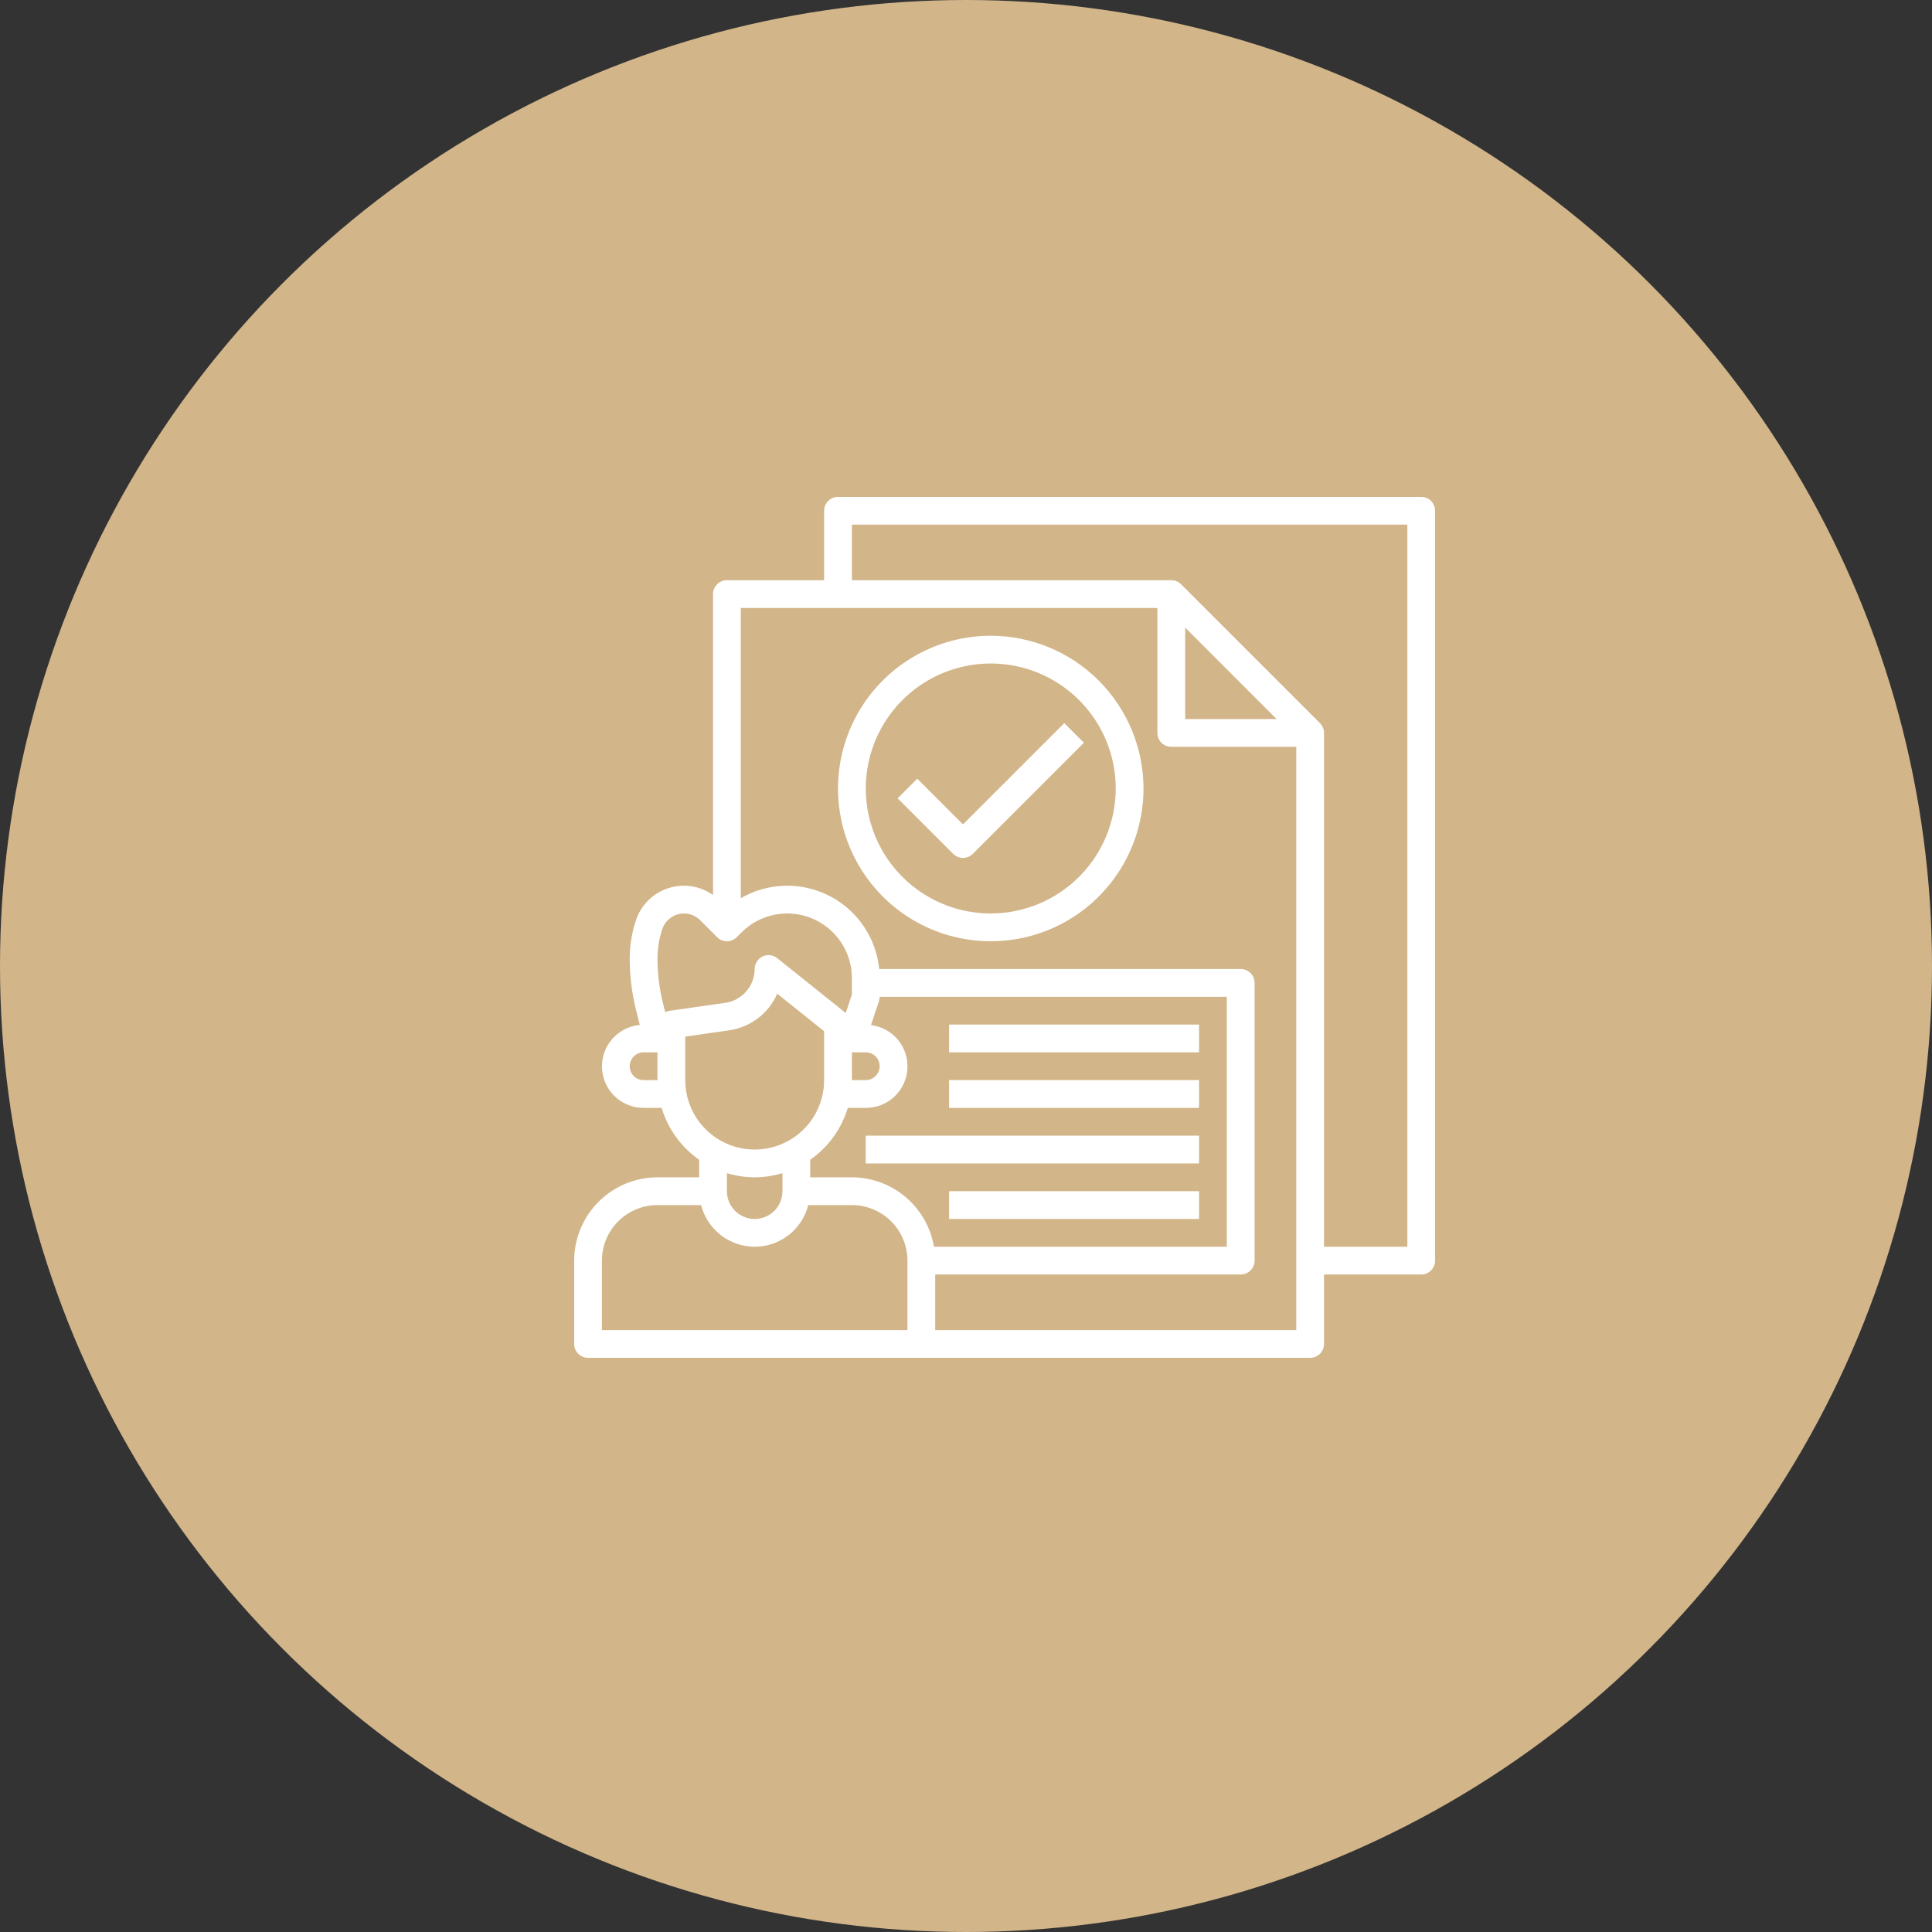
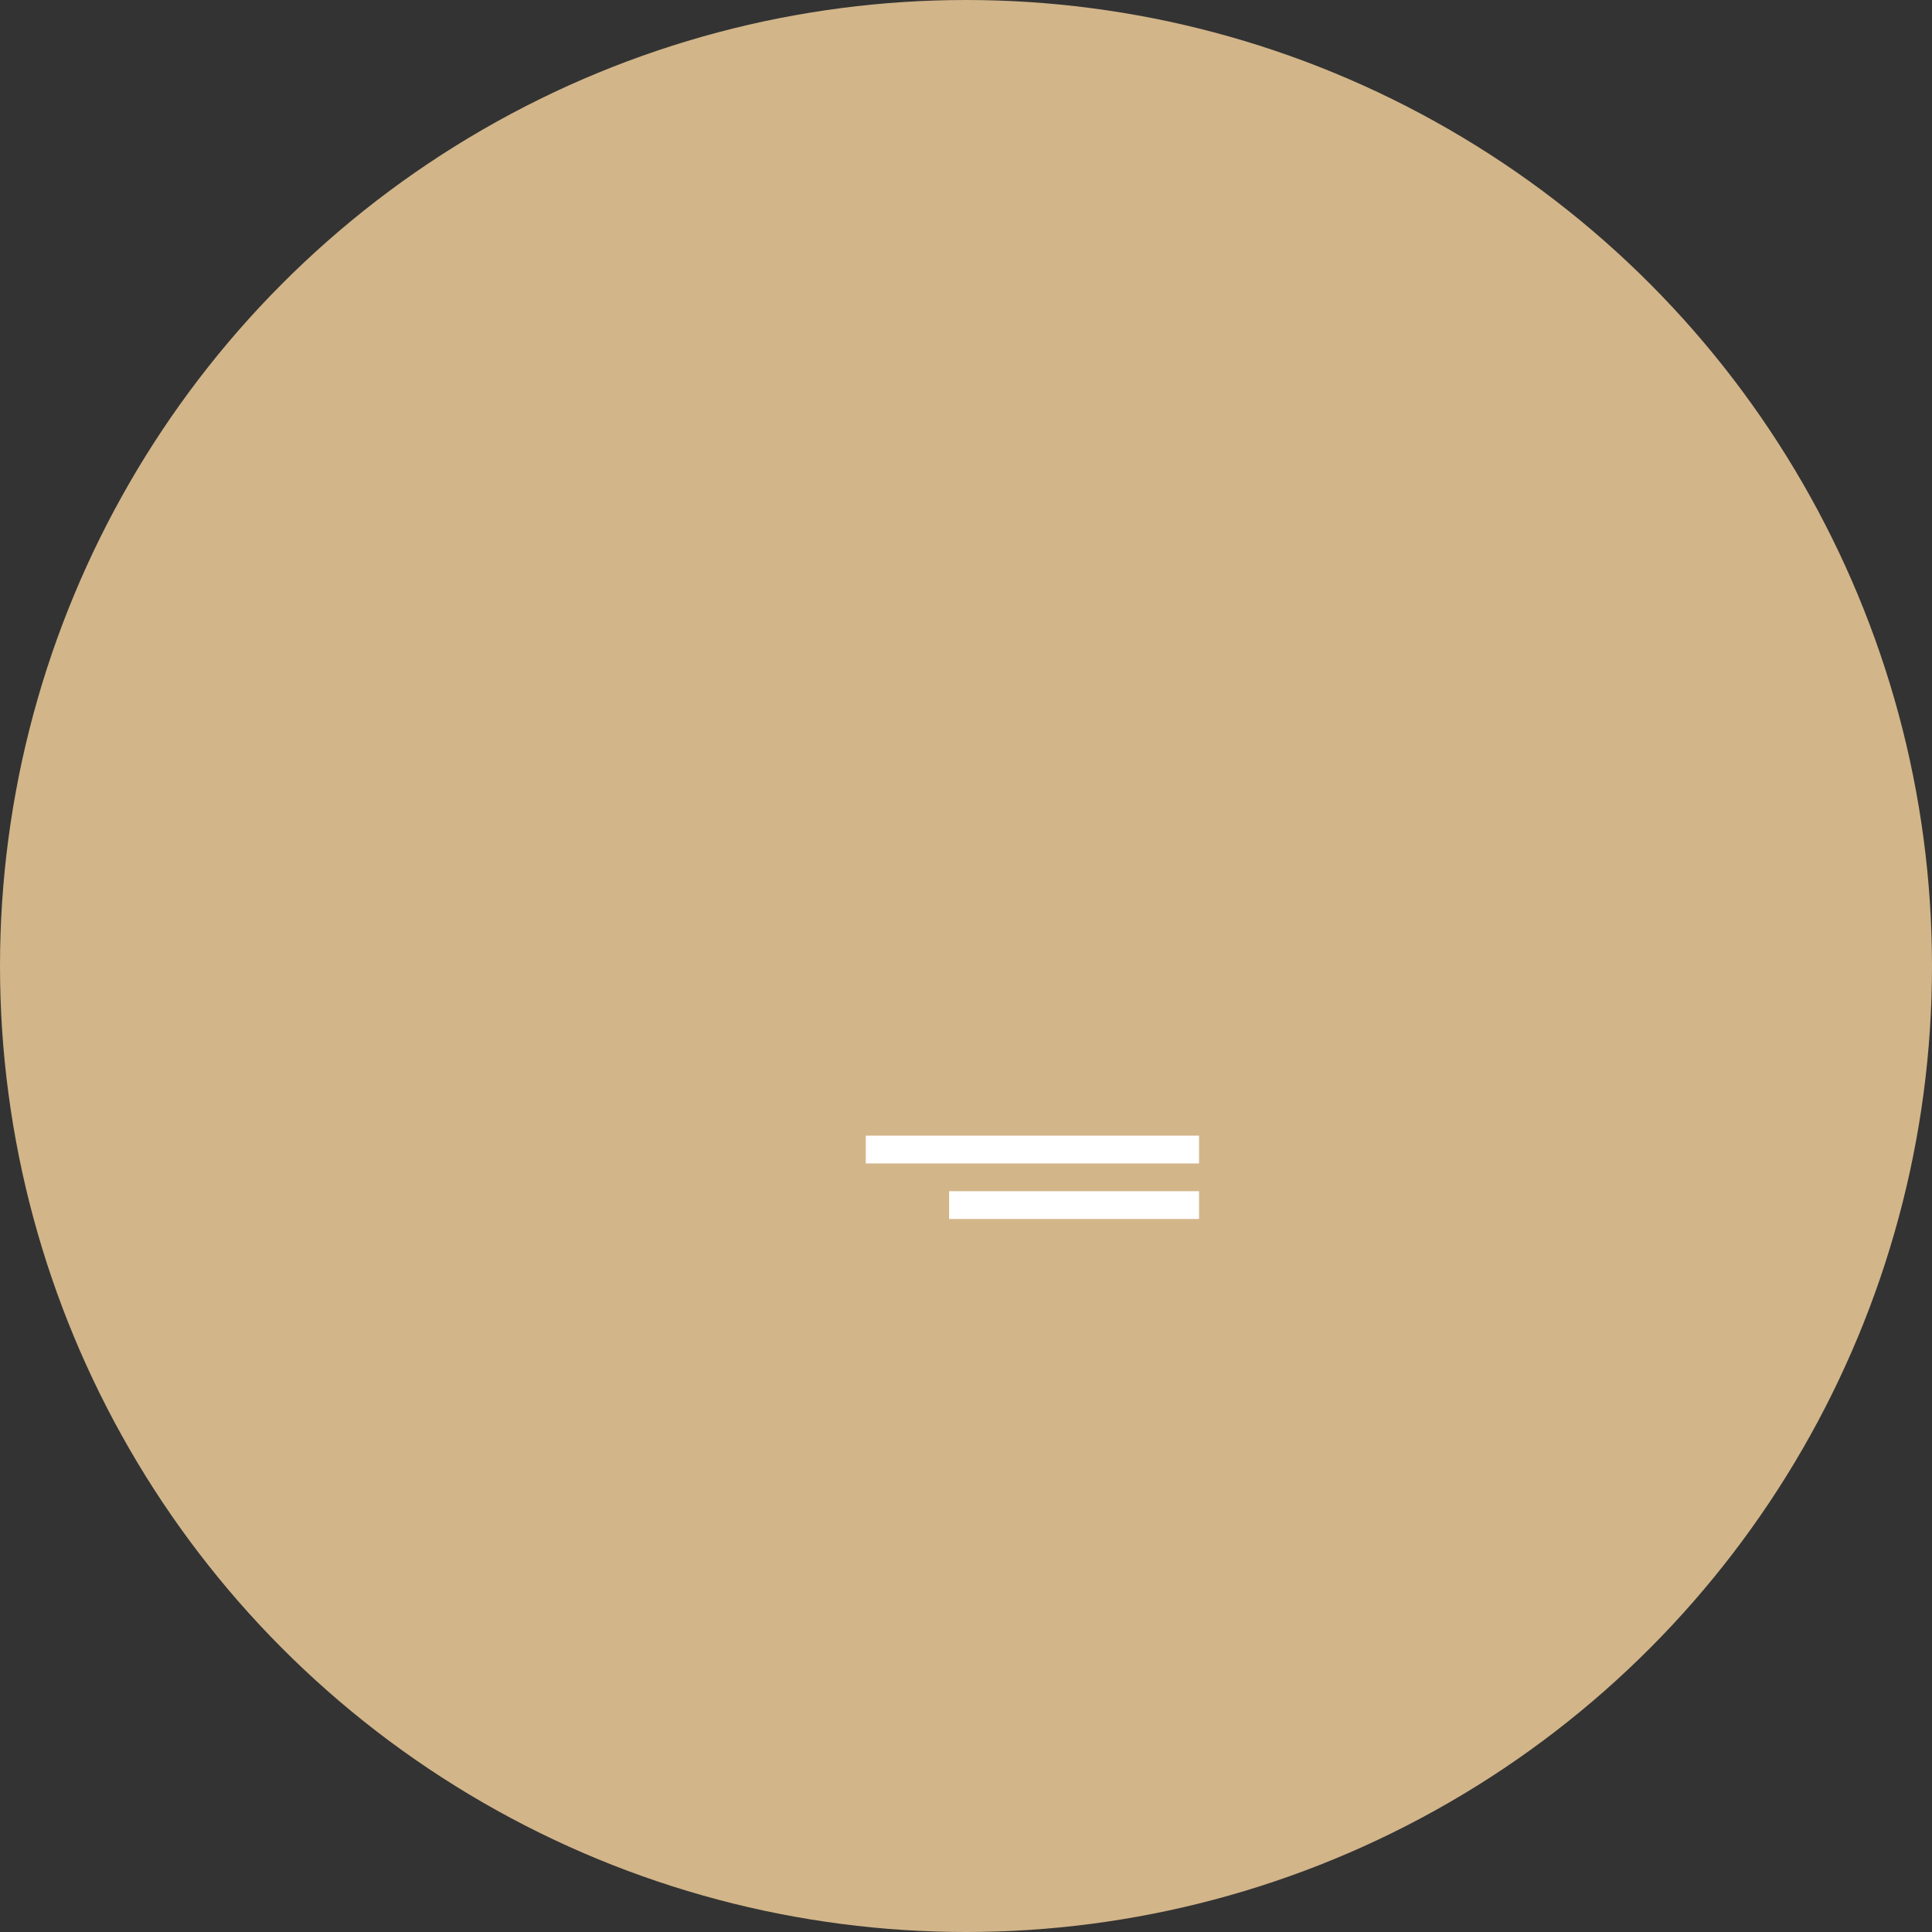
<svg xmlns="http://www.w3.org/2000/svg" width="100" height="100" viewBox="0 0 100 100" fill="none">
  <rect x="0" y="0" width="100" height="100" fill="#333333" stroke="none" />
  <circle cx="50" cy="50" r="50" fill="#D2B589" />
  <g clip-path="url(#clip0_724_1321)">
-     <path d="M73.562 25.719H43.375C43.184 25.719 43.002 25.794 42.867 25.929C42.732 26.064 42.656 26.247 42.656 26.438V30.031H37.625C37.434 30.031 37.252 30.107 37.117 30.242C36.982 30.377 36.906 30.559 36.906 30.75V46.326C36.573 46.09 36.19 45.934 35.786 45.873C35.382 45.812 34.969 45.847 34.581 45.974C34.193 46.101 33.841 46.318 33.551 46.606C33.262 46.894 33.045 47.246 32.916 47.634C32.703 48.275 32.593 48.947 32.594 49.622C32.594 50.513 32.703 51.401 32.919 52.265L33.116 53.051C32.564 53.101 32.052 53.362 31.688 53.779C31.323 54.196 31.134 54.738 31.16 55.292C31.185 55.845 31.423 56.368 31.824 56.75C32.225 57.132 32.758 57.345 33.312 57.344H34.247C34.573 58.432 35.257 59.378 36.188 60.029V60.938H34.031C32.888 60.939 31.792 61.393 30.983 62.202C30.175 63.01 29.72 64.107 29.719 65.25V69.562C29.719 69.753 29.794 69.936 29.929 70.071C30.064 70.206 30.247 70.281 30.438 70.281H67.812C68.003 70.281 68.186 70.206 68.321 70.071C68.456 69.936 68.531 69.753 68.531 69.562V65.969H73.562C73.753 65.969 73.936 65.893 74.071 65.758C74.206 65.623 74.281 65.441 74.281 65.25V26.438C74.281 26.247 74.206 26.064 74.071 25.929C73.936 25.794 73.753 25.719 73.562 25.719ZM34.28 48.089C34.344 47.898 34.455 47.727 34.604 47.591C34.752 47.455 34.933 47.359 35.129 47.313C35.325 47.267 35.529 47.272 35.723 47.326C35.917 47.381 36.093 47.485 36.236 47.627L37.117 48.508C37.252 48.643 37.434 48.719 37.625 48.719C37.816 48.719 37.998 48.643 38.133 48.508L38.38 48.262C38.848 47.794 39.444 47.475 40.093 47.346C40.743 47.216 41.416 47.283 42.028 47.536C42.639 47.789 43.162 48.218 43.53 48.769C43.897 49.319 44.094 49.967 44.094 50.629V51.477L43.775 52.432L40.23 49.595C40.125 49.51 39.997 49.457 39.863 49.442C39.728 49.426 39.592 49.45 39.47 49.508C39.348 49.567 39.245 49.659 39.173 49.773C39.101 49.888 39.062 50.021 39.062 50.156C39.06 50.581 38.906 50.991 38.628 51.312C38.35 51.633 37.966 51.844 37.545 51.906L34.648 52.32C34.573 52.332 34.5 52.356 34.432 52.392L34.313 51.916C34.126 51.166 34.031 50.395 34.031 49.622C34.031 49.101 34.115 48.584 34.28 48.089ZM44.094 54.469H44.812C45.003 54.469 45.186 54.544 45.321 54.679C45.456 54.814 45.531 54.997 45.531 55.188C45.531 55.378 45.456 55.561 45.321 55.696C45.186 55.831 45.003 55.906 44.812 55.906H44.094V54.469ZM33.312 55.906C33.122 55.906 32.939 55.831 32.804 55.696C32.669 55.561 32.594 55.378 32.594 55.188C32.594 54.997 32.669 54.814 32.804 54.679C32.939 54.544 33.122 54.469 33.312 54.469H34.031V55.906H33.312ZM35.469 55.906V53.654L37.749 53.329C38.289 53.249 38.8 53.034 39.234 52.703C39.668 52.372 40.011 51.936 40.23 51.436L42.656 53.376V55.906C42.656 56.859 42.278 57.773 41.604 58.447C40.93 59.121 40.016 59.5 39.062 59.5C38.109 59.5 37.195 59.121 36.521 58.447C35.847 57.773 35.469 56.859 35.469 55.906ZM39.062 60.938C39.55 60.936 40.034 60.863 40.5 60.722V61.656C40.5 62.038 40.349 62.403 40.079 62.673C39.809 62.942 39.444 63.094 39.062 63.094C38.681 63.094 38.316 62.942 38.046 62.673C37.776 62.403 37.625 62.038 37.625 61.656V60.722C38.091 60.863 38.575 60.936 39.062 60.938ZM46.969 68.844H31.156V65.25C31.156 64.487 31.459 63.756 31.998 63.217C32.538 62.678 33.269 62.375 34.031 62.375H36.29C36.446 62.991 36.804 63.538 37.306 63.928C37.809 64.319 38.426 64.531 39.062 64.531C39.699 64.531 40.316 64.319 40.819 63.928C41.321 63.538 41.679 62.991 41.835 62.375H44.094C44.856 62.375 45.587 62.678 46.127 63.217C46.666 63.756 46.969 64.487 46.969 65.25V68.844ZM44.094 60.938H41.938V60.029C42.87 59.379 43.555 58.432 43.882 57.344H44.812C45.361 57.346 45.89 57.139 46.291 56.764C46.691 56.389 46.934 55.876 46.968 55.328C47.003 54.781 46.827 54.241 46.476 53.819C46.125 53.397 45.627 53.125 45.082 53.059L45.495 51.821C45.519 51.748 45.531 51.671 45.531 51.594H63.5V64.531H48.342C48.171 63.528 47.651 62.616 46.874 61.959C46.097 61.301 45.112 60.939 44.094 60.938ZM48.406 68.844V65.969H64.219C64.409 65.969 64.592 65.893 64.727 65.758C64.862 65.623 64.938 65.441 64.938 65.25V50.875C64.938 50.684 64.862 50.502 64.727 50.367C64.592 50.232 64.409 50.156 64.219 50.156H45.508C45.428 49.359 45.151 48.595 44.7 47.933C44.248 47.272 43.639 46.734 42.926 46.369C42.213 46.004 41.42 45.824 40.619 45.846C39.819 45.867 39.036 46.089 38.344 46.491V31.469H59.906V37.938C59.906 38.128 59.982 38.311 60.117 38.446C60.252 38.581 60.434 38.656 60.625 38.656H67.094V68.844H48.406ZM61.344 32.485L66.077 37.219H61.344V32.485ZM72.844 64.531H68.531V37.938C68.531 37.747 68.456 37.564 68.321 37.429L61.133 30.242C60.998 30.107 60.816 30.031 60.625 30.031H44.094V27.156H72.844V64.531Z" fill="white" />
-     <path d="M51.281 32.906C49.718 32.906 48.189 33.37 46.889 34.239C45.589 35.107 44.575 36.342 43.977 37.787C43.378 39.232 43.222 40.821 43.527 42.355C43.832 43.889 44.585 45.297 45.691 46.403C46.796 47.509 48.205 48.262 49.739 48.567C51.273 48.872 52.862 48.715 54.307 48.117C55.752 47.519 56.986 46.505 57.855 45.205C58.724 43.905 59.188 42.376 59.188 40.812C59.185 38.716 58.351 36.707 56.869 35.225C55.387 33.742 53.377 32.909 51.281 32.906ZM51.281 47.281C50.002 47.281 48.751 46.902 47.687 46.191C46.624 45.48 45.794 44.47 45.305 43.288C44.815 42.106 44.687 40.805 44.937 39.55C45.186 38.296 45.803 37.143 46.707 36.238C47.612 35.334 48.764 34.718 50.019 34.468C51.274 34.218 52.575 34.346 53.757 34.836C54.939 35.326 55.949 36.155 56.66 37.219C57.371 38.282 57.75 39.533 57.75 40.812C57.748 42.528 57.066 44.172 55.853 45.384C54.64 46.597 52.996 47.279 51.281 47.281Z" fill="white" />
-     <path d="M49.844 42.671L47.477 40.304L46.461 41.321L49.336 44.196C49.471 44.33 49.653 44.406 49.844 44.406C50.034 44.406 50.217 44.33 50.352 44.196L56.102 38.446L55.086 37.429L49.844 42.671Z" fill="white" />
-     <path d="M49.125 53.031H62.062V54.469H49.125V53.031Z" fill="white" />
-     <path d="M49.125 55.906H62.062V57.344H49.125V55.906Z" fill="white" />
    <path d="M49.125 61.656H62.062V63.094H49.125V61.656Z" fill="white" />
    <path d="M44.812 58.781H62.062V60.219H44.812V58.781Z" fill="white" />
  </g>
  <defs>
    <clipPath id="clip0_724_1321">
      <rect width="46" height="46" fill="white" transform="translate(29 25)" />
    </clipPath>
  </defs>
</svg>